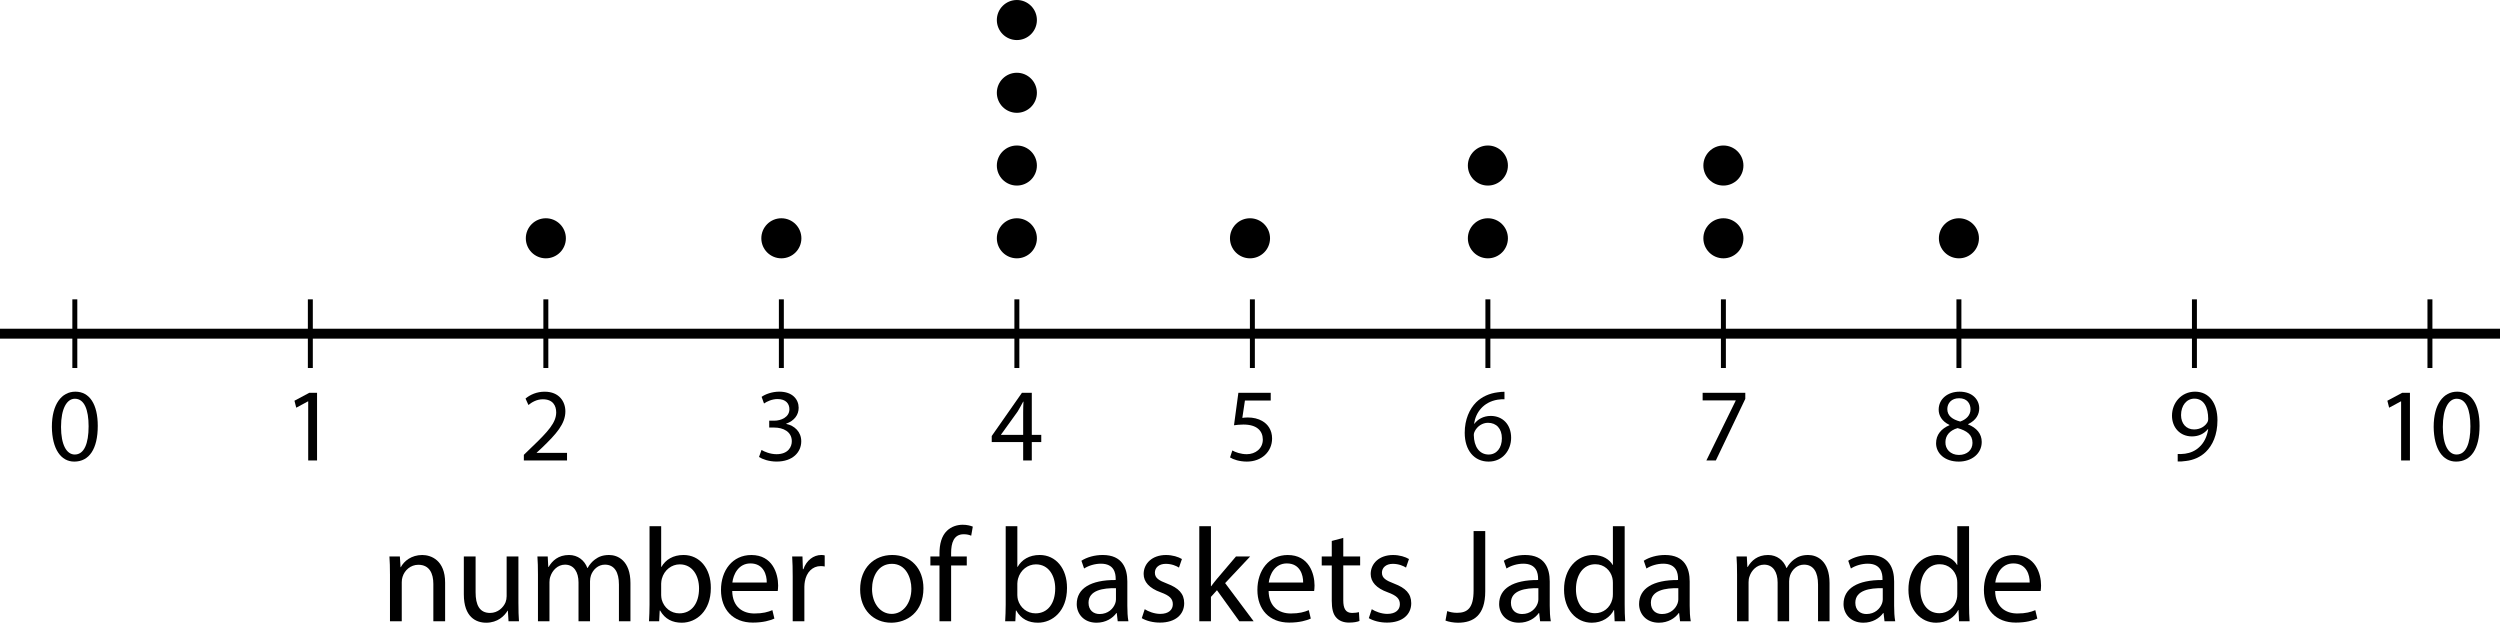
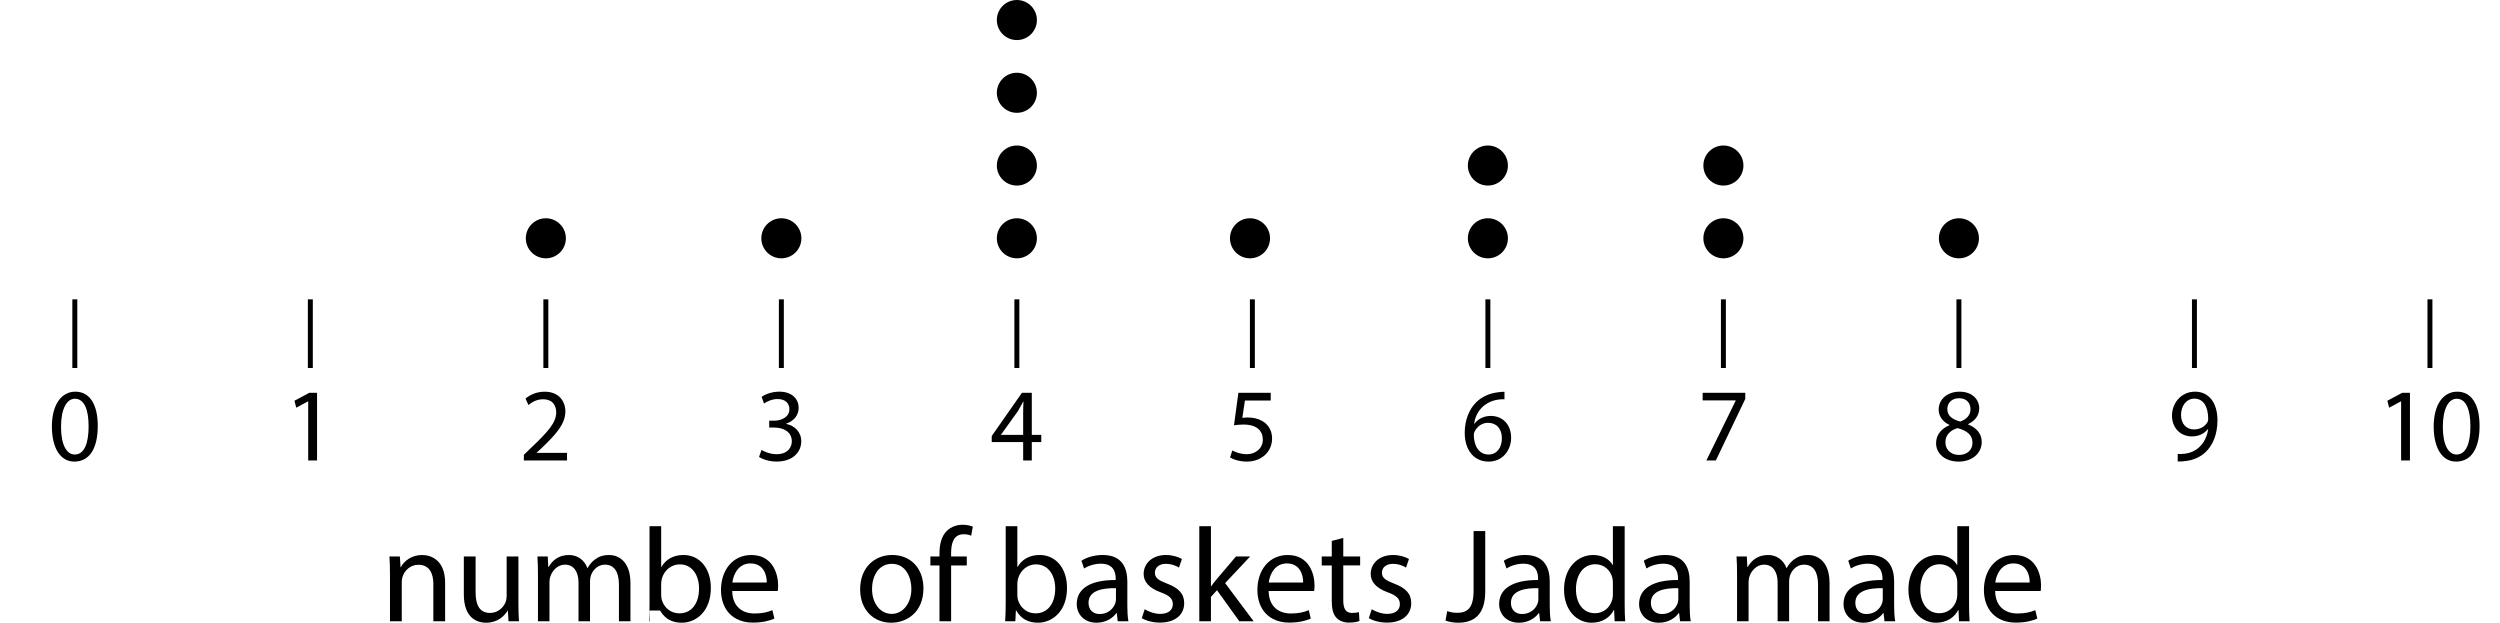
<svg xmlns="http://www.w3.org/2000/svg" version="1.1" id="Layer_1" x="0px" y="0px" viewBox="0 0 252.24 62.83" style="enable-background:new 0 0 252.24 62.83;" xml:space="preserve">
  <style type="text/css">
	.st0{fill:none;stroke:#000000;stroke-miterlimit:10;}
	.st1{fill:none;stroke:#000000;stroke-width:0.5;stroke-miterlimit:10;}
</style>
  <g id="Artwork">
    <g>
-       <line class="st0" x1="0" y1="33.667" x2="252.24" y2="33.667" />
      <line class="st1" x1="245.171" y1="37.131" x2="245.171" y2="30.203" />
      <line class="st1" x1="221.409" y1="37.131" x2="221.409" y2="30.203" />
      <line class="st1" x1="197.647" y1="37.131" x2="197.647" y2="30.203" />
      <line class="st1" x1="173.884" y1="37.131" x2="173.884" y2="30.203" />
      <line class="st1" x1="150.122" y1="37.131" x2="150.122" y2="30.203" />
      <line class="st1" x1="126.36" y1="37.131" x2="126.36" y2="30.203" />
      <line class="st1" x1="102.598" y1="37.131" x2="102.598" y2="30.203" />
      <line class="st1" x1="78.836" y1="37.131" x2="78.836" y2="30.203" />
      <line class="st1" x1="55.074" y1="37.131" x2="55.074" y2="30.203" />
      <line class="st1" x1="31.312" y1="37.131" x2="31.312" y2="30.203" />
      <line class="st1" x1="7.55" y1="37.131" x2="7.55" y2="30.203" />
    </g>
    <circle cx="55.074" cy="24.043" r="2.021" />
    <circle cx="78.836" cy="24.043" r="2.021" />
    <circle cx="102.598" cy="24.043" r="2.021" />
    <circle cx="126.12" cy="24.043" r="2.021" />
    <circle cx="102.598" cy="16.702" r="2.021" />
    <circle cx="150.122" cy="24.043" r="2.021" />
    <circle cx="150.122" cy="16.702" r="2.021" />
    <circle cx="173.884" cy="24.043" r="2.021" />
    <circle cx="197.647" cy="24.043" r="2.021" />
    <circle cx="173.884" cy="16.702" r="2.021" />
    <circle cx="102.598" cy="9.362" r="2.021" />
    <circle cx="102.598" cy="2.021" r="2.021" />
  </g>
  <g id="Type">
    <g>
      <path d="M9.864,42.972c0,2.32-0.861,3.601-2.373,3.601c-1.333,0-2.236-1.25-2.257-3.507    c0-2.288,0.987-3.548,2.373-3.548C9.045,39.519,9.864,40.799,9.864,42.972z     M6.158,43.077c0,1.774,0.546,2.782,1.386,2.782c0.945,0,1.396-1.103,1.396-2.845    c0-1.68-0.431-2.782-1.386-2.782C6.746,40.232,6.158,41.219,6.158,43.077z" />
    </g>
    <g>
      <path d="M52.854,46.458v-0.567l0.724-0.703c1.743-1.659,2.53-2.541,2.541-3.569    c0-0.693-0.336-1.333-1.354-1.333c-0.619,0-1.134,0.315-1.448,0.578l-0.294-0.651    c0.472-0.398,1.144-0.692,1.932-0.692c1.47,0,2.089,1.008,2.089,1.984    c0,1.26-0.913,2.278-2.352,3.664l-0.546,0.504v0.021h3.065v0.766h-4.357V46.458z" />
    </g>
    <g>
      <path d="M76.835,45.397c0.262,0.168,0.872,0.43,1.512,0.43    c1.186,0,1.554-0.756,1.543-1.323c-0.011-0.955-0.872-1.365-1.764-1.365h-0.515    v-0.693h0.515c0.672,0,1.522-0.347,1.522-1.155c0-0.546-0.346-1.029-1.197-1.029    c-0.546,0-1.071,0.241-1.365,0.451l-0.242-0.672    c0.357-0.262,1.05-0.524,1.785-0.524c1.344,0,1.952,0.798,1.952,1.627    c0,0.703-0.42,1.302-1.26,1.606v0.021c0.84,0.168,1.522,0.798,1.522,1.753    c0,1.092-0.851,2.047-2.488,2.047c-0.766,0-1.438-0.242-1.774-0.462L76.835,45.397    z" />
    </g>
    <g>
      <path d="M103.233,46.458v-1.858h-3.171v-0.609l3.045-4.356h0.997v4.241h0.955v0.725    h-0.955v1.858h-0.871V46.458z M103.233,43.875v-2.278    c0-0.356,0.01-0.714,0.031-1.07h-0.031c-0.21,0.398-0.378,0.692-0.567,1.008    l-1.669,2.32v0.021h2.236V43.875z" />
    </g>
    <g>
      <path d="M128.213,40.411h-2.604l-0.263,1.753c0.157-0.021,0.305-0.042,0.557-0.042    c0.524,0,1.05,0.115,1.47,0.367c0.535,0.305,0.976,0.893,0.976,1.753    c0,1.333-1.06,2.331-2.541,2.331c-0.745,0-1.375-0.21-1.701-0.42l0.231-0.704    c0.283,0.168,0.84,0.378,1.459,0.378c0.872,0,1.617-0.567,1.617-1.48    c-0.011-0.882-0.599-1.512-1.963-1.512c-0.388,0-0.693,0.042-0.945,0.073    l0.441-3.275h3.265v0.778H128.213z" />
    </g>
    <g>
      <path d="M39.346,57.914c0-0.675-0.014-1.229-0.054-1.769h1.053l0.068,1.081h0.027    c0.324-0.621,1.081-1.229,2.161-1.229c0.905,0,2.309,0.54,2.309,2.782v3.903    h-1.188v-3.768c0-1.053-0.392-1.931-1.513-1.931    c-0.783,0-1.391,0.554-1.593,1.215c-0.054,0.148-0.081,0.351-0.081,0.554v3.93    h-1.188v-4.768H39.346z" />
      <path d="M52.308,60.898c0,0.675,0.013,1.27,0.054,1.783h-1.053l-0.067-1.067h-0.027    c-0.311,0.527-1,1.215-2.161,1.215c-1.026,0-2.255-0.567-2.255-2.863v-3.822h1.188    v3.619c0,1.243,0.378,2.08,1.458,2.08c0.796,0,1.35-0.554,1.566-1.08    c0.067-0.176,0.108-0.392,0.108-0.608v-4.011h1.188v4.754H52.308z" />
      <path d="M54.277,57.914c0-0.675-0.014-1.229-0.054-1.769h1.04l0.054,1.054h0.041    c0.365-0.622,0.973-1.202,2.053-1.202c0.891,0,1.566,0.54,1.85,1.31h0.027    c0.203-0.365,0.459-0.648,0.729-0.851c0.392-0.297,0.824-0.459,1.445-0.459    c0.864,0,2.147,0.567,2.147,2.836v3.849H62.448v-3.7    c0-1.256-0.459-2.012-1.418-2.012c-0.675,0-1.202,0.5-1.404,1.081    c-0.054,0.162-0.095,0.378-0.095,0.594v4.038h-1.161v-3.916    c0-1.04-0.459-1.796-1.364-1.796c-0.743,0-1.283,0.594-1.472,1.188    c-0.067,0.176-0.095,0.378-0.095,0.581v3.943h-1.161v-4.769H54.277z" />
-       <path d="M65.481,62.681c0.027-0.446,0.054-1.107,0.054-1.688v-7.9h1.175v4.105    h0.027c0.419-0.729,1.175-1.202,2.229-1.202c1.62,0,2.768,1.351,2.754,3.335    c0,2.336-1.472,3.498-2.93,3.498c-0.945,0-1.702-0.365-2.188-1.229h-0.041    l-0.054,1.081h-1.026V62.681z M66.71,60.062c0,0.148,0.027,0.297,0.054,0.432    c0.229,0.824,0.918,1.391,1.782,1.391c1.243,0,1.985-1.013,1.985-2.512    c0-1.31-0.675-2.431-1.945-2.431c-0.81,0-1.566,0.554-1.81,1.458    c-0.027,0.135-0.067,0.297-0.067,0.486v1.176H66.71z" />
+       <path d="M65.481,62.681c0.027-0.446,0.054-1.107,0.054-1.688v-7.9h1.175v4.105    h0.027c0.419-0.729,1.175-1.202,2.229-1.202c1.62,0,2.768,1.351,2.754,3.335    c0,2.336-1.472,3.498-2.93,3.498c-0.945,0-1.702-0.365-2.188-1.229h-0.041    h-1.026V62.681z M66.71,60.062c0,0.148,0.027,0.297,0.054,0.432    c0.229,0.824,0.918,1.391,1.782,1.391c1.243,0,1.985-1.013,1.985-2.512    c0-1.31-0.675-2.431-1.945-2.431c-0.81,0-1.566,0.554-1.81,1.458    c-0.027,0.135-0.067,0.297-0.067,0.486v1.176H66.71z" />
      <path d="M73.878,59.629c0.027,1.607,1.053,2.269,2.242,2.269    c0.851,0,1.364-0.148,1.81-0.337l0.203,0.851    c-0.419,0.189-1.134,0.405-2.174,0.405c-2.012,0-3.214-1.324-3.214-3.295    c0-1.971,1.161-3.524,3.065-3.524c2.134,0,2.701,1.877,2.701,3.079    c0,0.243-0.027,0.432-0.041,0.554h-4.592V59.629z M77.362,58.778    c0.014-0.756-0.311-1.931-1.647-1.931c-1.202,0-1.729,1.107-1.823,1.931H77.362z" />
-       <path d="M79.98,58.184c0-0.77-0.014-1.431-0.054-2.039h1.04l0.041,1.283h0.054    c0.297-0.878,1.013-1.432,1.81-1.432c0.135,0,0.23,0.014,0.338,0.041v1.121    c-0.122-0.027-0.243-0.041-0.405-0.041c-0.837,0-1.431,0.634-1.593,1.526    c-0.027,0.162-0.054,0.351-0.054,0.554v3.484h-1.177V58.184z" />
      <path d="M93.171,59.359c0,2.417-1.674,3.47-3.254,3.47    c-1.769,0-3.133-1.296-3.133-3.362c0-2.188,1.431-3.471,3.241-3.471    C91.902,55.997,93.171,57.36,93.171,59.359z M87.985,59.427    c0,1.431,0.824,2.512,1.985,2.512c1.134,0,1.985-1.067,1.985-2.539    c0-1.107-0.554-2.512-1.958-2.512S87.985,58.184,87.985,59.427z" />
      <path d="M94.79,62.681v-5.631h-0.918v-0.905h0.918v-0.311    c0-0.918,0.203-1.755,0.756-2.282c0.445-0.432,1.04-0.607,1.593-0.607    c0.418,0,0.783,0.094,1.013,0.189l-0.162,0.918    c-0.175-0.081-0.418-0.149-0.756-0.149c-1.013,0-1.27,0.892-1.27,1.891v0.351    h1.58v0.905h-1.58v5.631H94.79z" />
      <path d="M101.417,62.681c0.027-0.446,0.054-1.107,0.054-1.688v-7.9h1.175v4.105    h0.027c0.419-0.729,1.175-1.202,2.229-1.202c1.62,0,2.768,1.351,2.754,3.335    c0,2.336-1.472,3.498-2.93,3.498c-0.945,0-1.702-0.365-2.188-1.229h-0.041    l-0.054,1.081h-1.026V62.681z M102.646,60.062c0,0.148,0.027,0.297,0.054,0.432    c0.229,0.824,0.918,1.391,1.782,1.391c1.243,0,1.985-1.013,1.985-2.512    c0-1.31-0.675-2.431-1.945-2.431c-0.81,0-1.566,0.554-1.81,1.458    c-0.027,0.135-0.067,0.297-0.067,0.486v1.176H102.646z" />
      <path d="M112.772,62.681l-0.095-0.824h-0.041c-0.364,0.513-1.067,0.972-1.999,0.972    c-1.323,0-1.999-0.932-1.999-1.877c0-1.58,1.404-2.444,3.93-2.431V58.386    c0-0.54-0.148-1.512-1.485-1.512c-0.608,0-1.243,0.189-1.702,0.486l-0.27-0.783    c0.54-0.351,1.323-0.581,2.147-0.581c1.999,0,2.485,1.364,2.485,2.674v2.444    c0,0.567,0.027,1.121,0.108,1.566h-1.079V62.681z M112.596,59.346    c-1.296-0.027-2.768,0.203-2.768,1.472c0,0.77,0.513,1.135,1.121,1.135    c0.851,0,1.391-0.541,1.58-1.094c0.041-0.122,0.067-0.256,0.067-0.378    C112.596,60.481,112.596,59.346,112.596,59.346z" />
      <path d="M115.498,61.466c0.351,0.229,0.972,0.473,1.566,0.473    c0.864,0,1.27-0.432,1.27-0.972c0-0.567-0.338-0.878-1.215-1.202    c-1.175-0.418-1.729-1.067-1.729-1.85c0-1.053,0.851-1.917,2.255-1.917    c0.662,0,1.243,0.189,1.607,0.405l-0.297,0.864    c-0.256-0.162-0.729-0.378-1.337-0.378c-0.702,0-1.094,0.405-1.094,0.892    c0,0.54,0.392,0.783,1.242,1.107c1.134,0.432,1.715,0.999,1.715,1.971    c0,1.148-0.892,1.958-2.444,1.958c-0.716,0-1.377-0.176-1.836-0.446    L115.498,61.466z" />
      <path d="M122.18,59.143h0.027c0.162-0.229,0.392-0.513,0.581-0.743l1.917-2.255    h1.431l-2.525,2.688l2.876,3.849h-1.445l-2.255-3.133l-0.608,0.675v2.458h-1.175    v-9.588h1.175v6.049H122.18z" />
      <path d="M127.999,59.629c0.027,1.607,1.053,2.269,2.242,2.269    c0.851,0,1.364-0.148,1.81-0.337l0.203,0.851    c-0.419,0.189-1.134,0.405-2.174,0.405c-2.012,0-3.214-1.324-3.214-3.295    c0-1.971,1.161-3.524,3.065-3.524c2.134,0,2.701,1.877,2.701,3.079    c0,0.243-0.027,0.432-0.041,0.554h-4.592V59.629z M131.482,58.778    c0.014-0.756-0.311-1.931-1.647-1.931c-1.202,0-1.729,1.107-1.823,1.931H131.482z    " />
      <path d="M135.531,54.268v1.877h1.702v0.905h-1.702v3.525    c0,0.81,0.23,1.269,0.892,1.269c0.311,0,0.54-0.041,0.688-0.081l0.054,0.892    c-0.229,0.094-0.594,0.162-1.053,0.162c-0.554,0-1-0.176-1.283-0.5    c-0.337-0.351-0.459-0.932-0.459-1.701v-3.565h-1.013v-0.905h1.013v-1.566    L135.531,54.268z" />
      <path d="M138.406,61.466c0.351,0.229,0.972,0.473,1.566,0.473    c0.864,0,1.27-0.432,1.27-0.972c0-0.567-0.338-0.878-1.215-1.202    c-1.175-0.418-1.729-1.067-1.729-1.85c0-1.053,0.851-1.917,2.255-1.917    c0.662,0,1.243,0.189,1.607,0.405l-0.297,0.864    c-0.256-0.162-0.729-0.378-1.337-0.378c-0.702,0-1.094,0.405-1.094,0.892    c0,0.54,0.392,0.783,1.242,1.107c1.134,0.432,1.715,0.999,1.715,1.971    c0,1.148-0.892,1.958-2.444,1.958c-0.716,0-1.377-0.176-1.836-0.446    L138.406,61.466z" />
      <path d="M148.68,53.58h1.175v6.09c0,2.417-1.188,3.16-2.755,3.16    c-0.432,0-0.959-0.094-1.256-0.216l0.175-0.959    c0.243,0.095,0.594,0.176,0.986,0.176c1.053,0,1.674-0.473,1.674-2.255v-5.996    H148.68z" />
      <path d="M155.391,62.681l-0.095-0.824h-0.041c-0.365,0.513-1.067,0.972-1.999,0.972    c-1.323,0-1.999-0.932-1.999-1.877c0-1.58,1.404-2.444,3.93-2.431V58.386    c0-0.54-0.148-1.512-1.485-1.512c-0.608,0-1.243,0.189-1.702,0.486l-0.27-0.783    c0.54-0.351,1.323-0.581,2.147-0.581c1.999,0,2.485,1.364,2.485,2.674v2.444    c0,0.567,0.027,1.121,0.108,1.566h-1.079V62.681z M155.215,59.346    c-1.296-0.027-2.768,0.203-2.768,1.472c0,0.77,0.513,1.135,1.121,1.135    c0.851,0,1.391-0.541,1.58-1.094c0.041-0.122,0.067-0.256,0.067-0.378V59.346z" />
      <path d="M163.923,53.093v7.9c0,0.581,0.014,1.242,0.054,1.688h-1.067l-0.054-1.134    H162.829c-0.365,0.729-1.161,1.283-2.228,1.283c-1.58,0-2.795-1.337-2.795-3.322    c-0.014-2.174,1.337-3.511,2.93-3.511c1,0,1.675,0.473,1.972,1h0.027v-3.903    h1.188V53.093z M162.734,58.806c0-0.149-0.013-0.351-0.054-0.5    c-0.176-0.756-0.824-1.377-1.715-1.377c-1.229,0-1.958,1.081-1.958,2.525    c0,1.323,0.648,2.417,1.931,2.417c0.797,0,1.526-0.527,1.742-1.418    c0.041-0.162,0.054-0.324,0.054-0.513v-1.134H162.734z" />
      <path d="M169.511,62.681l-0.095-0.824H169.375c-0.364,0.513-1.067,0.972-1.999,0.972    c-1.323,0-1.999-0.932-1.999-1.877c0-1.58,1.404-2.444,3.93-2.431V58.386    c0-0.54-0.148-1.512-1.485-1.512c-0.608,0-1.243,0.189-1.702,0.486l-0.27-0.783    c0.54-0.351,1.323-0.581,2.147-0.581c1.999,0,2.485,1.364,2.485,2.674v2.444    c0,0.567,0.027,1.121,0.108,1.566h-1.079V62.681z M169.335,59.346    c-1.296-0.027-2.768,0.203-2.768,1.472c0,0.77,0.513,1.135,1.121,1.135    c0.851,0,1.391-0.541,1.58-1.094c0.041-0.122,0.067-0.256,0.067-0.378V59.346z" />
      <path d="M175.261,57.914c0-0.675-0.014-1.229-0.054-1.769h1.04l0.054,1.054h0.041    c0.365-0.622,0.973-1.202,2.053-1.202c0.891,0,1.566,0.54,1.85,1.31h0.027    c0.203-0.365,0.459-0.648,0.729-0.851c0.392-0.297,0.824-0.459,1.445-0.459    c0.864,0,2.147,0.567,2.147,2.836v3.849h-1.161v-3.7    c0-1.256-0.459-2.012-1.418-2.012c-0.675,0-1.202,0.5-1.404,1.081    c-0.054,0.162-0.095,0.378-0.095,0.594v4.038h-1.161v-3.916    c0-1.04-0.459-1.796-1.364-1.796c-0.743,0-1.283,0.594-1.472,1.188    c-0.067,0.176-0.095,0.378-0.095,0.581v3.943h-1.161v-4.769H175.261z" />
      <path d="M190.139,62.681l-0.095-0.824h-0.041c-0.365,0.513-1.067,0.972-1.999,0.972    c-1.323,0-1.999-0.932-1.999-1.877c0-1.58,1.404-2.444,3.93-2.431V58.386    c0-0.54-0.148-1.512-1.485-1.512c-0.608,0-1.243,0.189-1.702,0.486l-0.27-0.783    c0.54-0.351,1.323-0.581,2.147-0.581c1.999,0,2.485,1.364,2.485,2.674v2.444    c0,0.567,0.027,1.121,0.108,1.566h-1.079V62.681z M189.963,59.346    c-1.296-0.027-2.768,0.203-2.768,1.472c0,0.77,0.513,1.135,1.121,1.135    c0.851,0,1.391-0.541,1.58-1.094c0.041-0.122,0.067-0.256,0.067-0.378V59.346z" />
      <path d="M198.671,53.093v7.9c0,0.581,0.014,1.242,0.054,1.688h-1.067l-0.054-1.134    h-0.027c-0.365,0.729-1.161,1.283-2.228,1.283c-1.58,0-2.795-1.337-2.795-3.322    c-0.014-2.174,1.337-3.511,2.93-3.511c1,0,1.675,0.473,1.972,1h0.027v-3.903    h1.188V53.093z M197.482,58.806c0-0.149-0.013-0.351-0.054-0.5    c-0.176-0.756-0.824-1.377-1.715-1.377c-1.229,0-1.958,1.081-1.958,2.525    c0,1.323,0.648,2.417,1.931,2.417c0.797,0,1.526-0.527,1.742-1.418    c0.041-0.162,0.054-0.324,0.054-0.513v-1.134H197.482z" />
      <path d="M201.302,59.629c0.027,1.607,1.053,2.269,2.242,2.269    c0.851,0,1.364-0.148,1.81-0.337l0.203,0.851    c-0.419,0.189-1.134,0.405-2.174,0.405c-2.012,0-3.214-1.324-3.214-3.295    c0-1.971,1.161-3.524,3.065-3.524c2.134,0,2.701,1.877,2.701,3.079    c0,0.243-0.027,0.432-0.041,0.554h-4.592V59.629z M204.786,58.778    c0.014-0.756-0.311-1.931-1.647-1.931c-1.202,0-1.729,1.107-1.823,1.931H204.786z    " />
    </g>
    <g>
      <path d="M151.796,40.285c-0.189-0.01-0.431,0-0.693,0.042    c-1.449,0.242-2.215,1.302-2.373,2.425h0.031    c0.326-0.431,0.893-0.788,1.648-0.788c1.207,0,2.058,0.872,2.058,2.205    c0,1.249-0.851,2.404-2.268,2.404c-1.459,0-2.415-1.134-2.415-2.908    c0-1.344,0.483-2.404,1.155-3.076c0.567-0.556,1.323-0.902,2.184-1.008    c0.273-0.042,0.504-0.052,0.672-0.052v0.756H151.796z M151.534,44.222    c0-0.977-0.556-1.564-1.406-1.564c-0.557,0-1.071,0.347-1.323,0.84    c-0.062,0.105-0.104,0.241-0.104,0.409c0.021,1.124,0.535,1.953,1.501,1.953    C150.999,45.859,151.534,45.198,151.534,44.222z" />
    </g>
    <g>
      <path d="M176.093,39.634v0.609l-2.971,6.215h-0.955l2.96-6.037v-0.021h-3.338v-0.766    H176.093z" />
    </g>
    <g>
      <path d="M195.342,44.726c0-0.861,0.515-1.47,1.354-1.827l-0.011-0.031    c-0.756-0.357-1.081-0.945-1.081-1.533c0-1.082,0.913-1.816,2.109-1.816    c1.323,0,1.984,0.829,1.984,1.68c0,0.577-0.283,1.196-1.123,1.596v0.031    c0.851,0.336,1.375,0.935,1.375,1.764c0,1.187-1.019,1.984-2.32,1.984    C196.202,46.573,195.342,45.723,195.342,44.726z M199.016,44.684    c0-0.83-0.577-1.229-1.501-1.491c-0.798,0.231-1.229,0.756-1.229,1.407    c-0.031,0.692,0.494,1.302,1.365,1.302C198.48,45.901,199.016,45.387,199.016,44.684    z M196.476,41.272c0,0.683,0.515,1.05,1.302,1.26    c0.588-0.199,1.039-0.619,1.039-1.239c0-0.546-0.325-1.113-1.154-1.113    C196.896,40.18,196.476,40.684,196.476,41.272z" />
    </g>
    <g>
      <path d="M219.723,45.807c0.199,0.021,0.431,0,0.745-0.031    c0.536-0.074,1.04-0.294,1.428-0.662c0.452-0.41,0.777-1.008,0.903-1.816    h-0.032c-0.378,0.462-0.924,0.734-1.606,0.734c-1.229,0-2.016-0.924-2.016-2.089    c0-1.291,0.934-2.425,2.33-2.425s2.257,1.134,2.257,2.876    c0,1.501-0.504,2.551-1.176,3.202c-0.525,0.515-1.25,0.829-1.984,0.913    c-0.336,0.053-0.63,0.063-0.851,0.053v-0.755H219.723z M220.059,41.88    c0,0.85,0.515,1.449,1.312,1.449c0.619,0,1.102-0.305,1.344-0.714    c0.052-0.084,0.084-0.189,0.084-0.336c0-1.165-0.431-2.058-1.396-2.058    C220.616,40.222,220.059,40.915,220.059,41.88z" />
    </g>
    <g>
      <path d="M242.262,40.495h-0.021l-1.187,0.64l-0.178-0.703l1.491-0.798h0.787v6.824    h-0.892v-5.963H242.262z" />
      <path d="M250.178,42.972c0,2.32-0.861,3.601-2.373,3.601    c-1.333,0-2.236-1.25-2.257-3.507c0-2.288,0.987-3.548,2.373-3.548    C249.359,39.519,250.178,40.799,250.178,42.972z M246.472,43.077    c0,1.774,0.546,2.782,1.386,2.782c0.945,0,1.396-1.103,1.396-2.845    c0-1.68-0.431-2.782-1.386-2.782C247.06,40.232,246.472,41.219,246.472,43.077z" />
    </g>
    <g>
      <path d="M31.096,40.495h-0.021l-1.186,0.64l-0.179-0.703l1.491-0.798h0.788v6.824    h-0.893C31.096,46.458,31.096,40.495,31.096,40.495z" />
    </g>
  </g>
</svg>